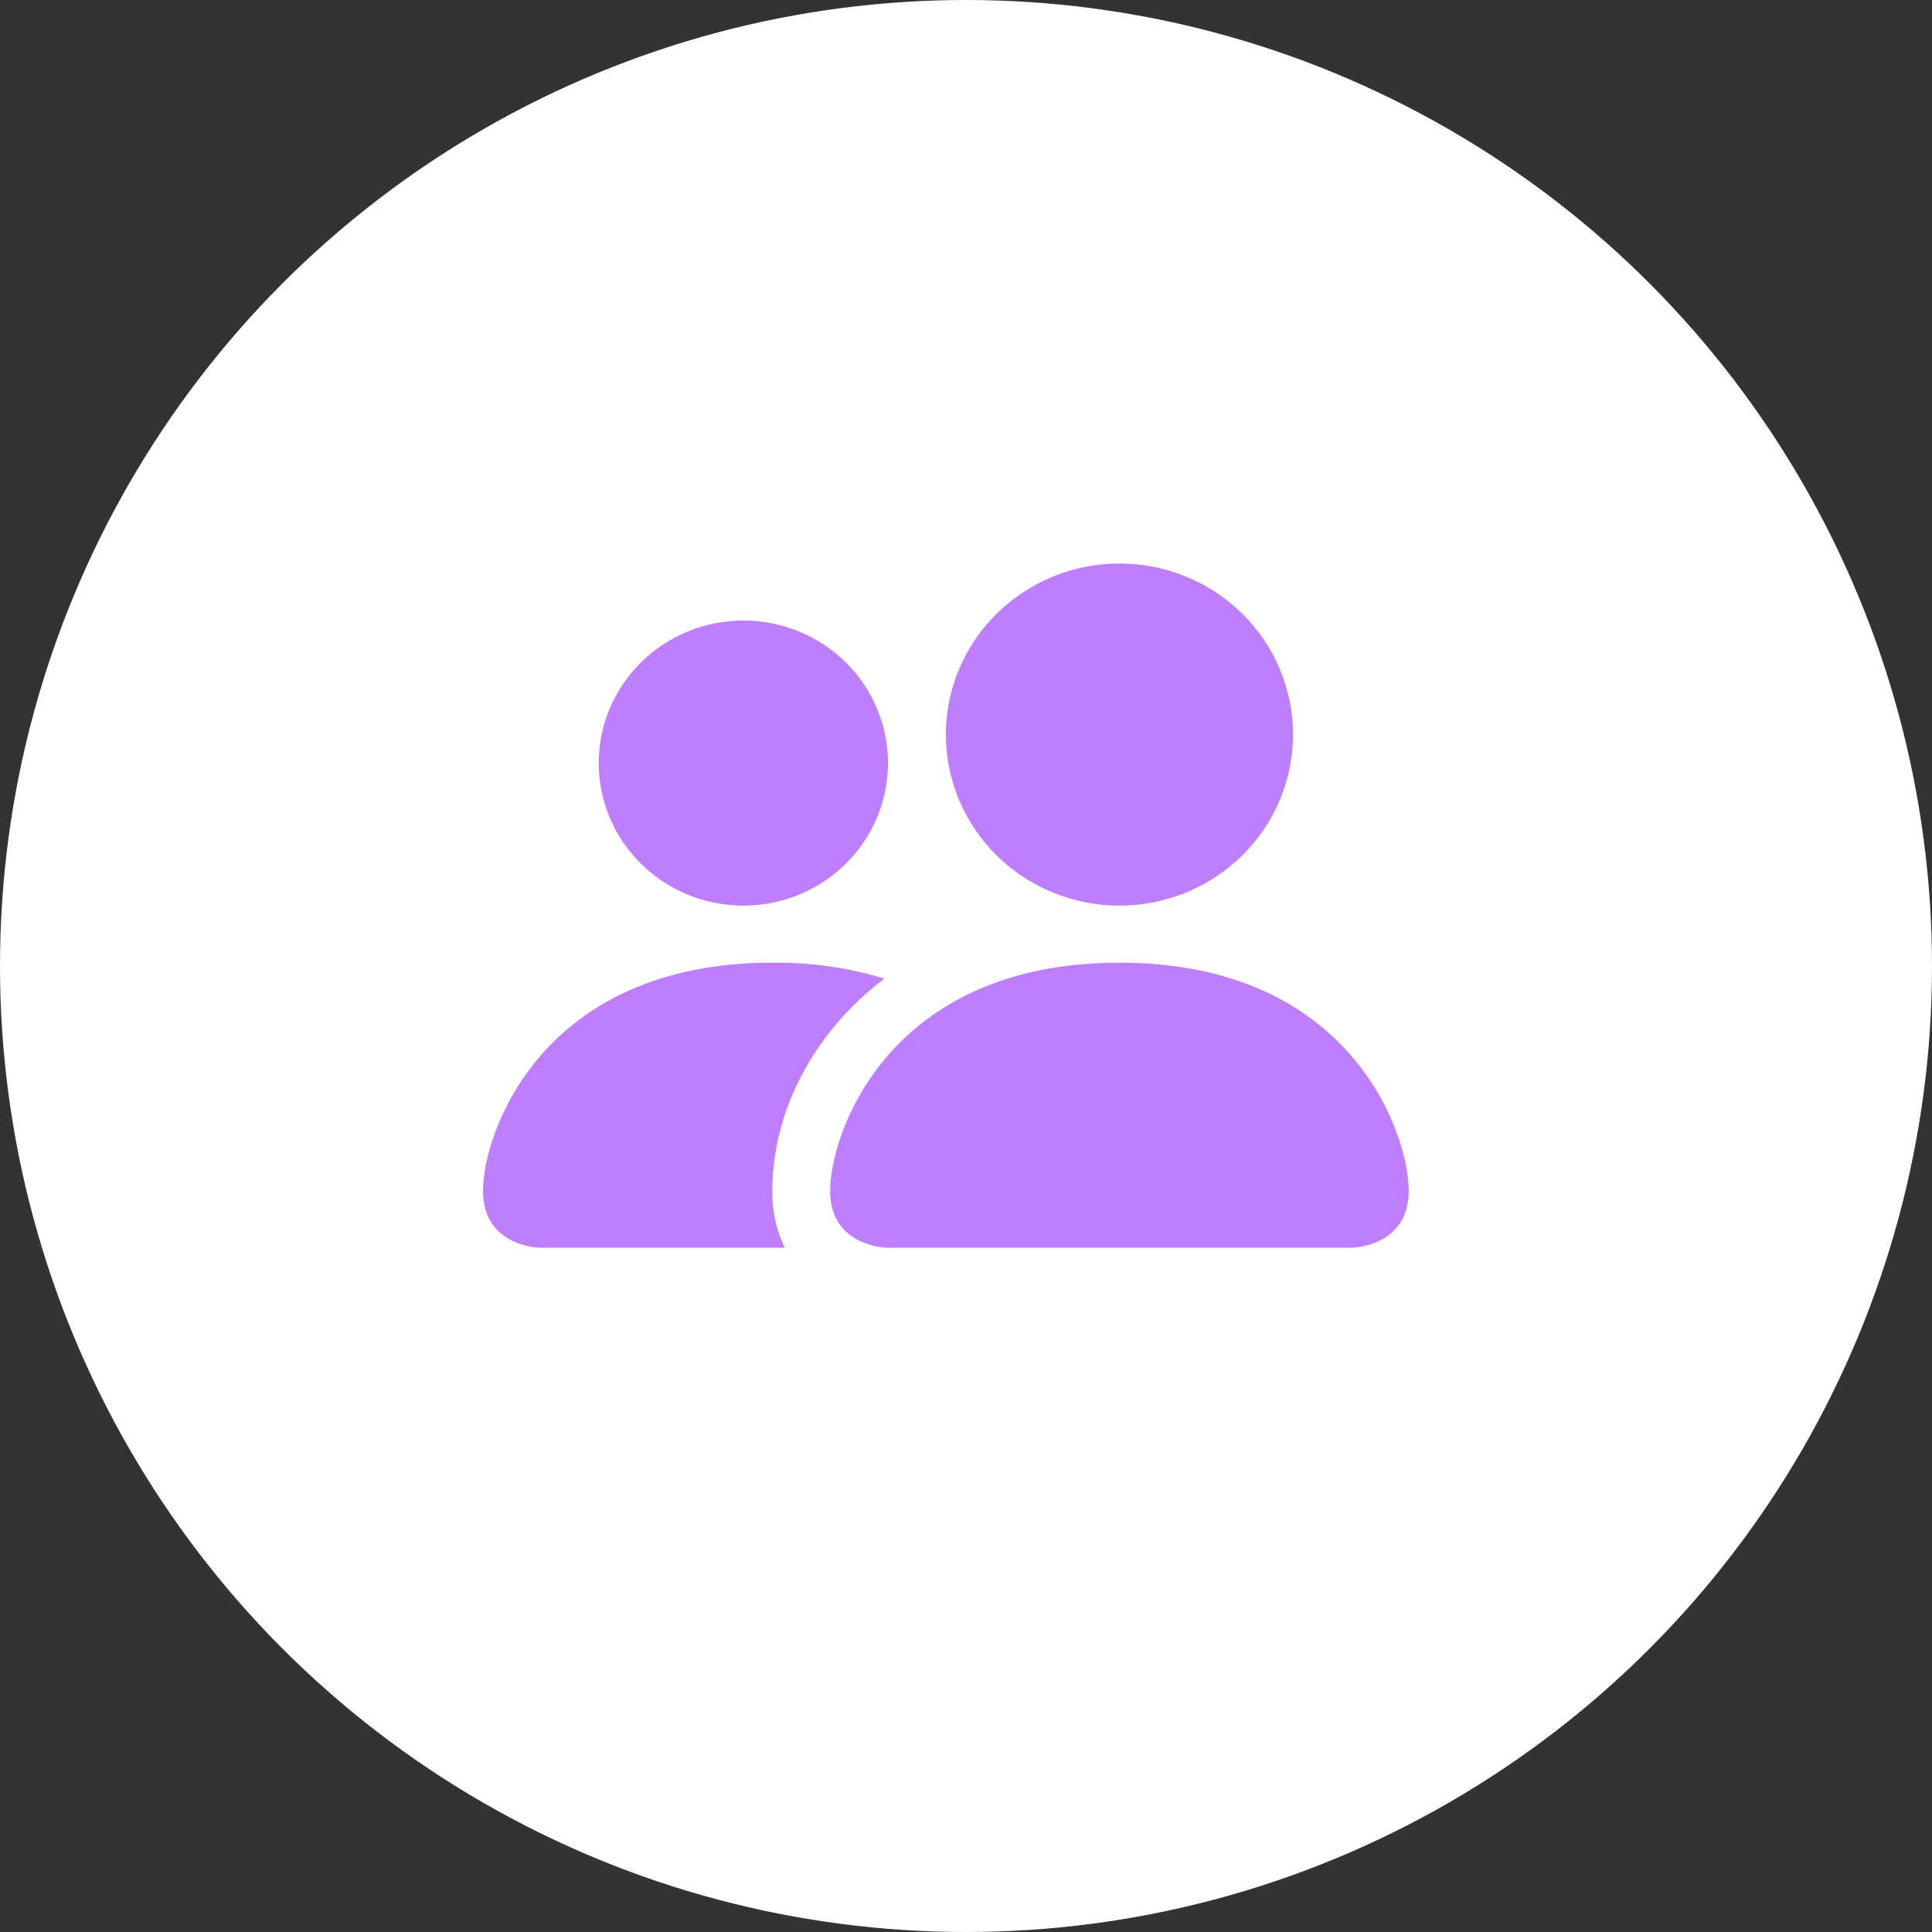
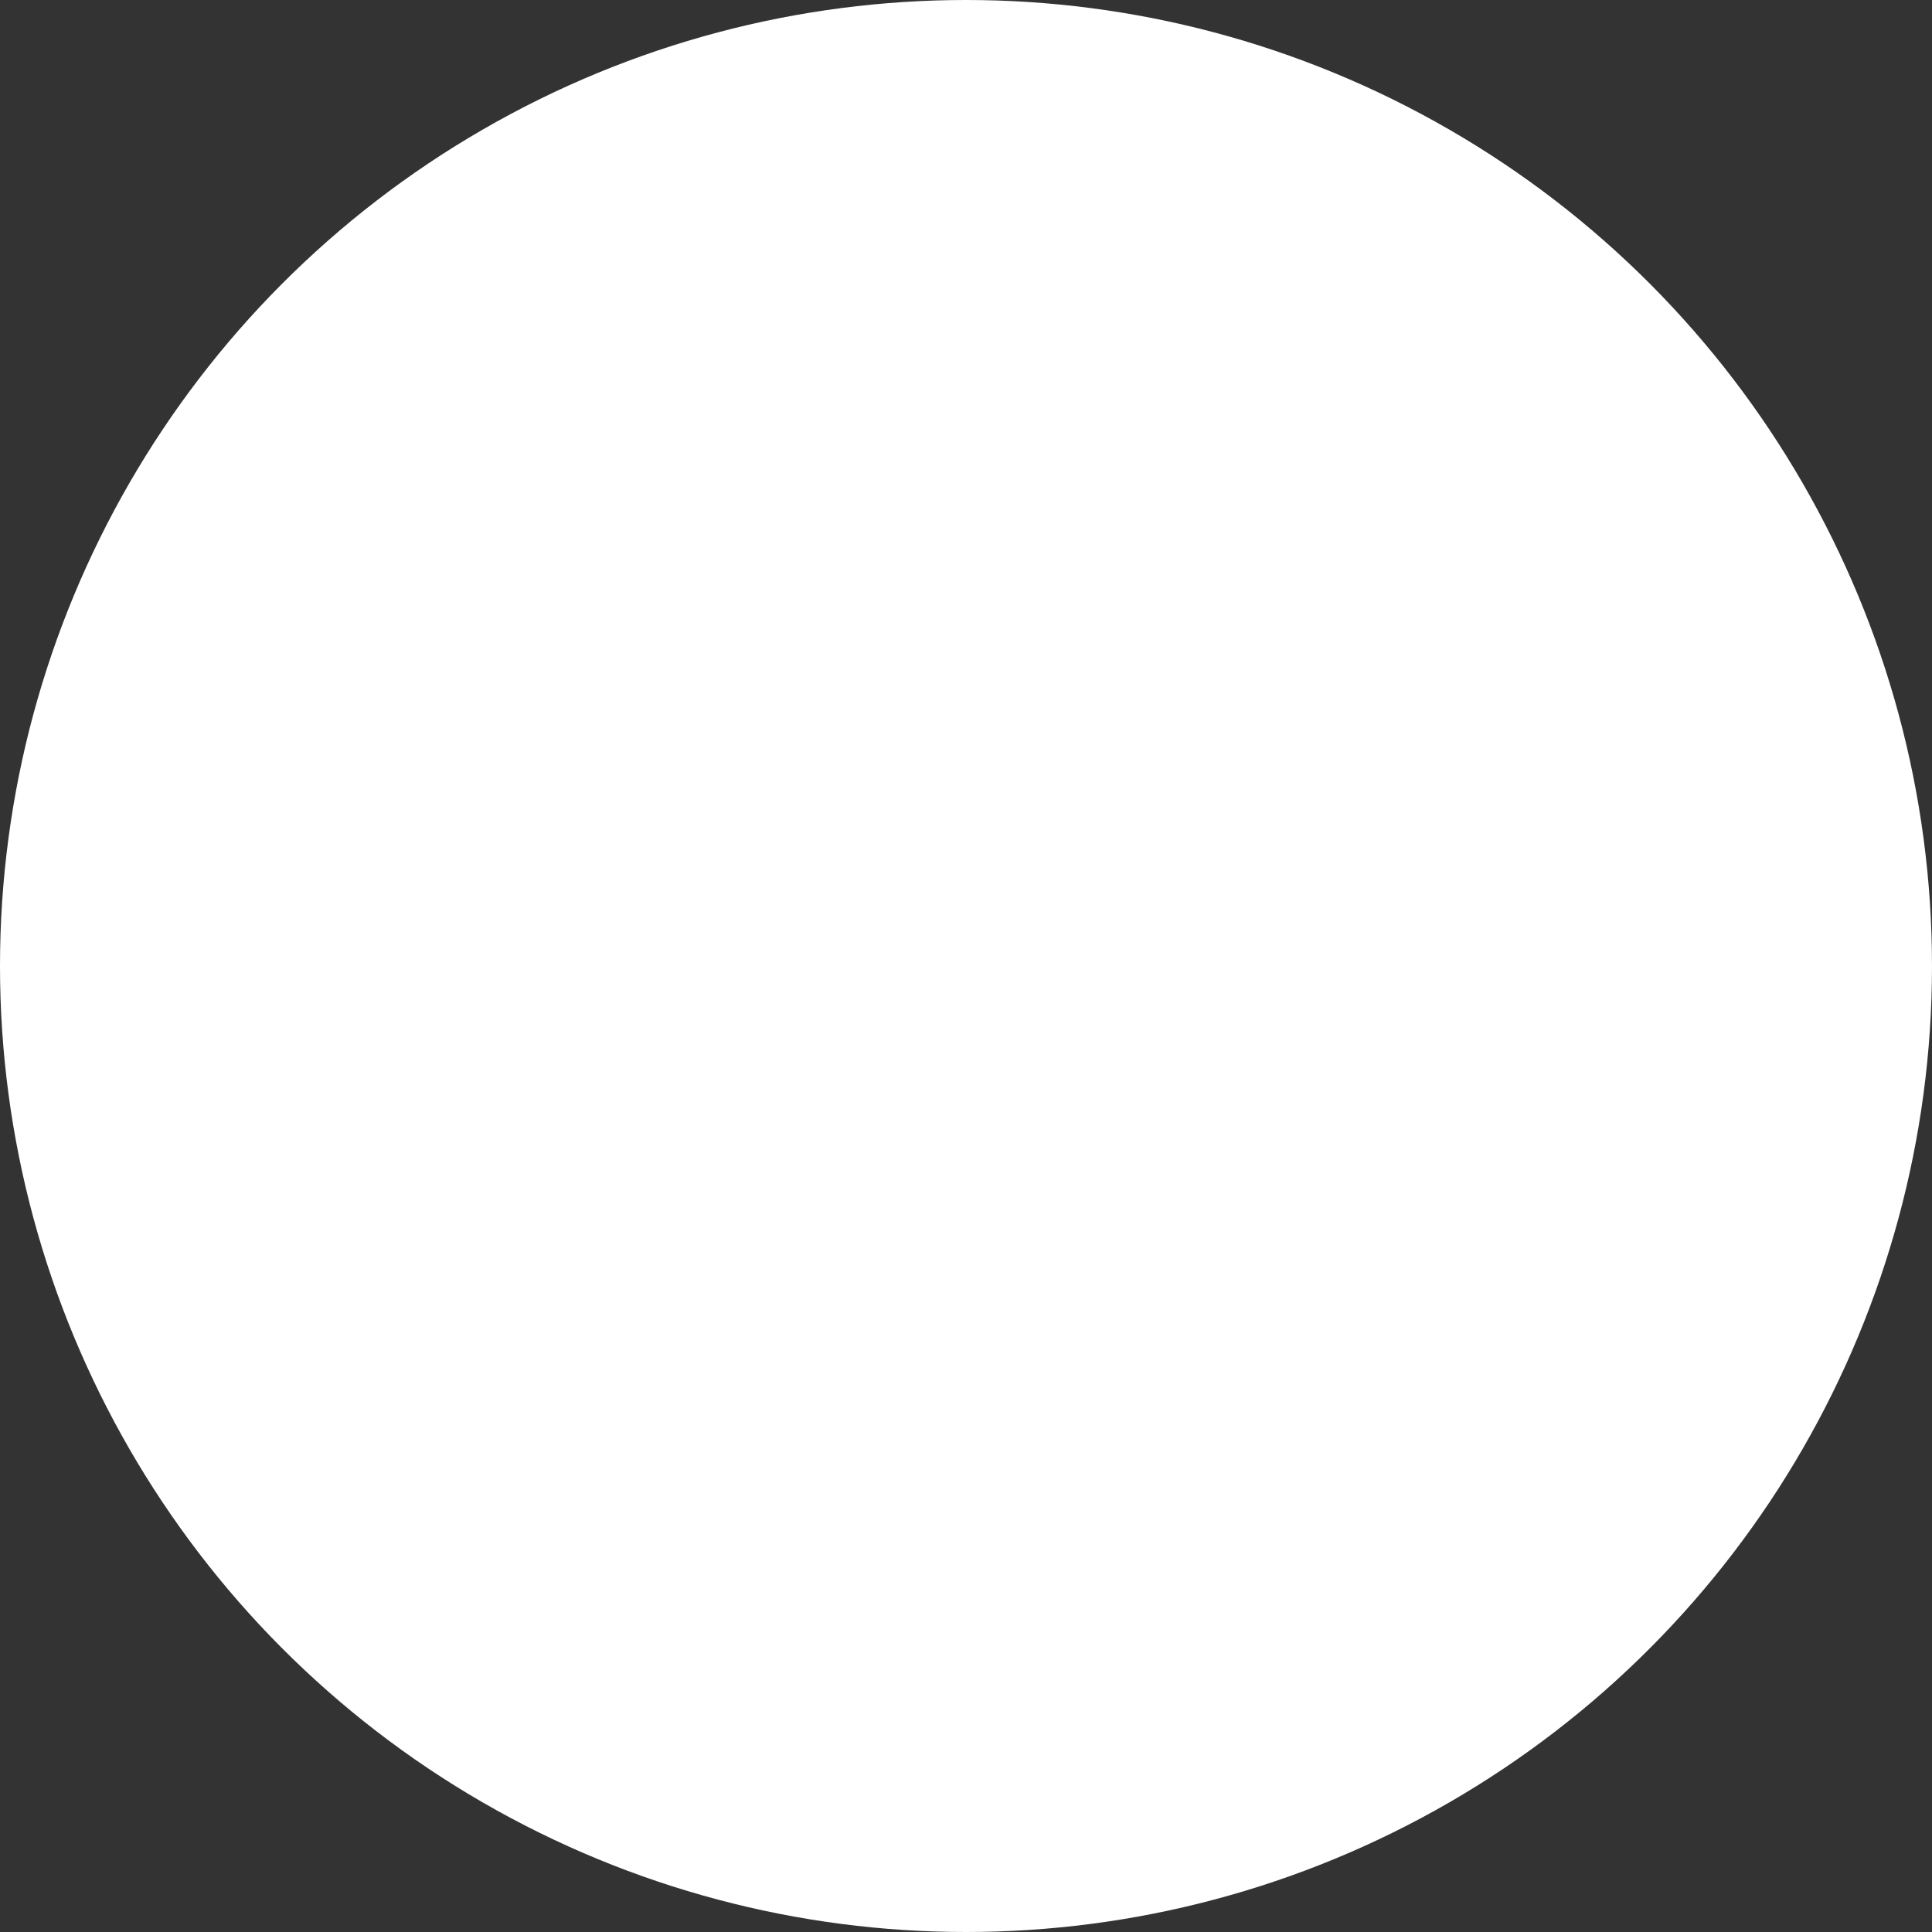
<svg xmlns="http://www.w3.org/2000/svg" width="48" height="48" viewBox="0 0 48 48" fill="none">
  <rect x="0" y="0" width="48" height="48" fill="#333333" stroke="none" />
  <circle cx="24" cy="24" r="24" fill="white" />
-   <path d="M22.062 31C22.062 31 20.625 31 20.625 29.583C20.625 28.167 22.062 23.917 27.812 23.917C33.562 23.917 35 28.167 35 29.583C35 31 33.562 31 33.562 31H22.062ZM27.812 22.5C28.956 22.5 30.053 22.052 30.862 21.255C31.671 20.458 32.125 19.377 32.125 18.25C32.125 17.123 31.671 16.042 30.862 15.245C30.053 14.448 28.956 14 27.812 14C26.669 14 25.572 14.448 24.763 15.245C23.954 16.042 23.5 17.123 23.5 18.25C23.5 19.377 23.954 20.458 24.763 21.255C25.572 22.052 26.669 22.5 27.812 22.5ZM19.498 31C19.285 30.558 19.179 30.073 19.188 29.583C19.188 27.664 20.165 25.688 21.971 24.313C21.069 24.04 20.13 23.906 19.188 23.917C13.438 23.917 12 28.167 12 29.583C12 31 13.438 31 13.438 31H19.498ZM18.469 22.5C19.422 22.5 20.336 22.127 21.01 21.463C21.684 20.799 22.062 19.898 22.062 18.958C22.062 18.019 21.684 17.118 21.01 16.454C20.336 15.79 19.422 15.417 18.469 15.417C17.516 15.417 16.602 15.79 15.928 16.454C15.254 17.118 14.875 18.019 14.875 18.958C14.875 19.898 15.254 20.799 15.928 21.463C16.602 22.127 17.516 22.5 18.469 22.5Z" fill="#BE7EFF" />
</svg>